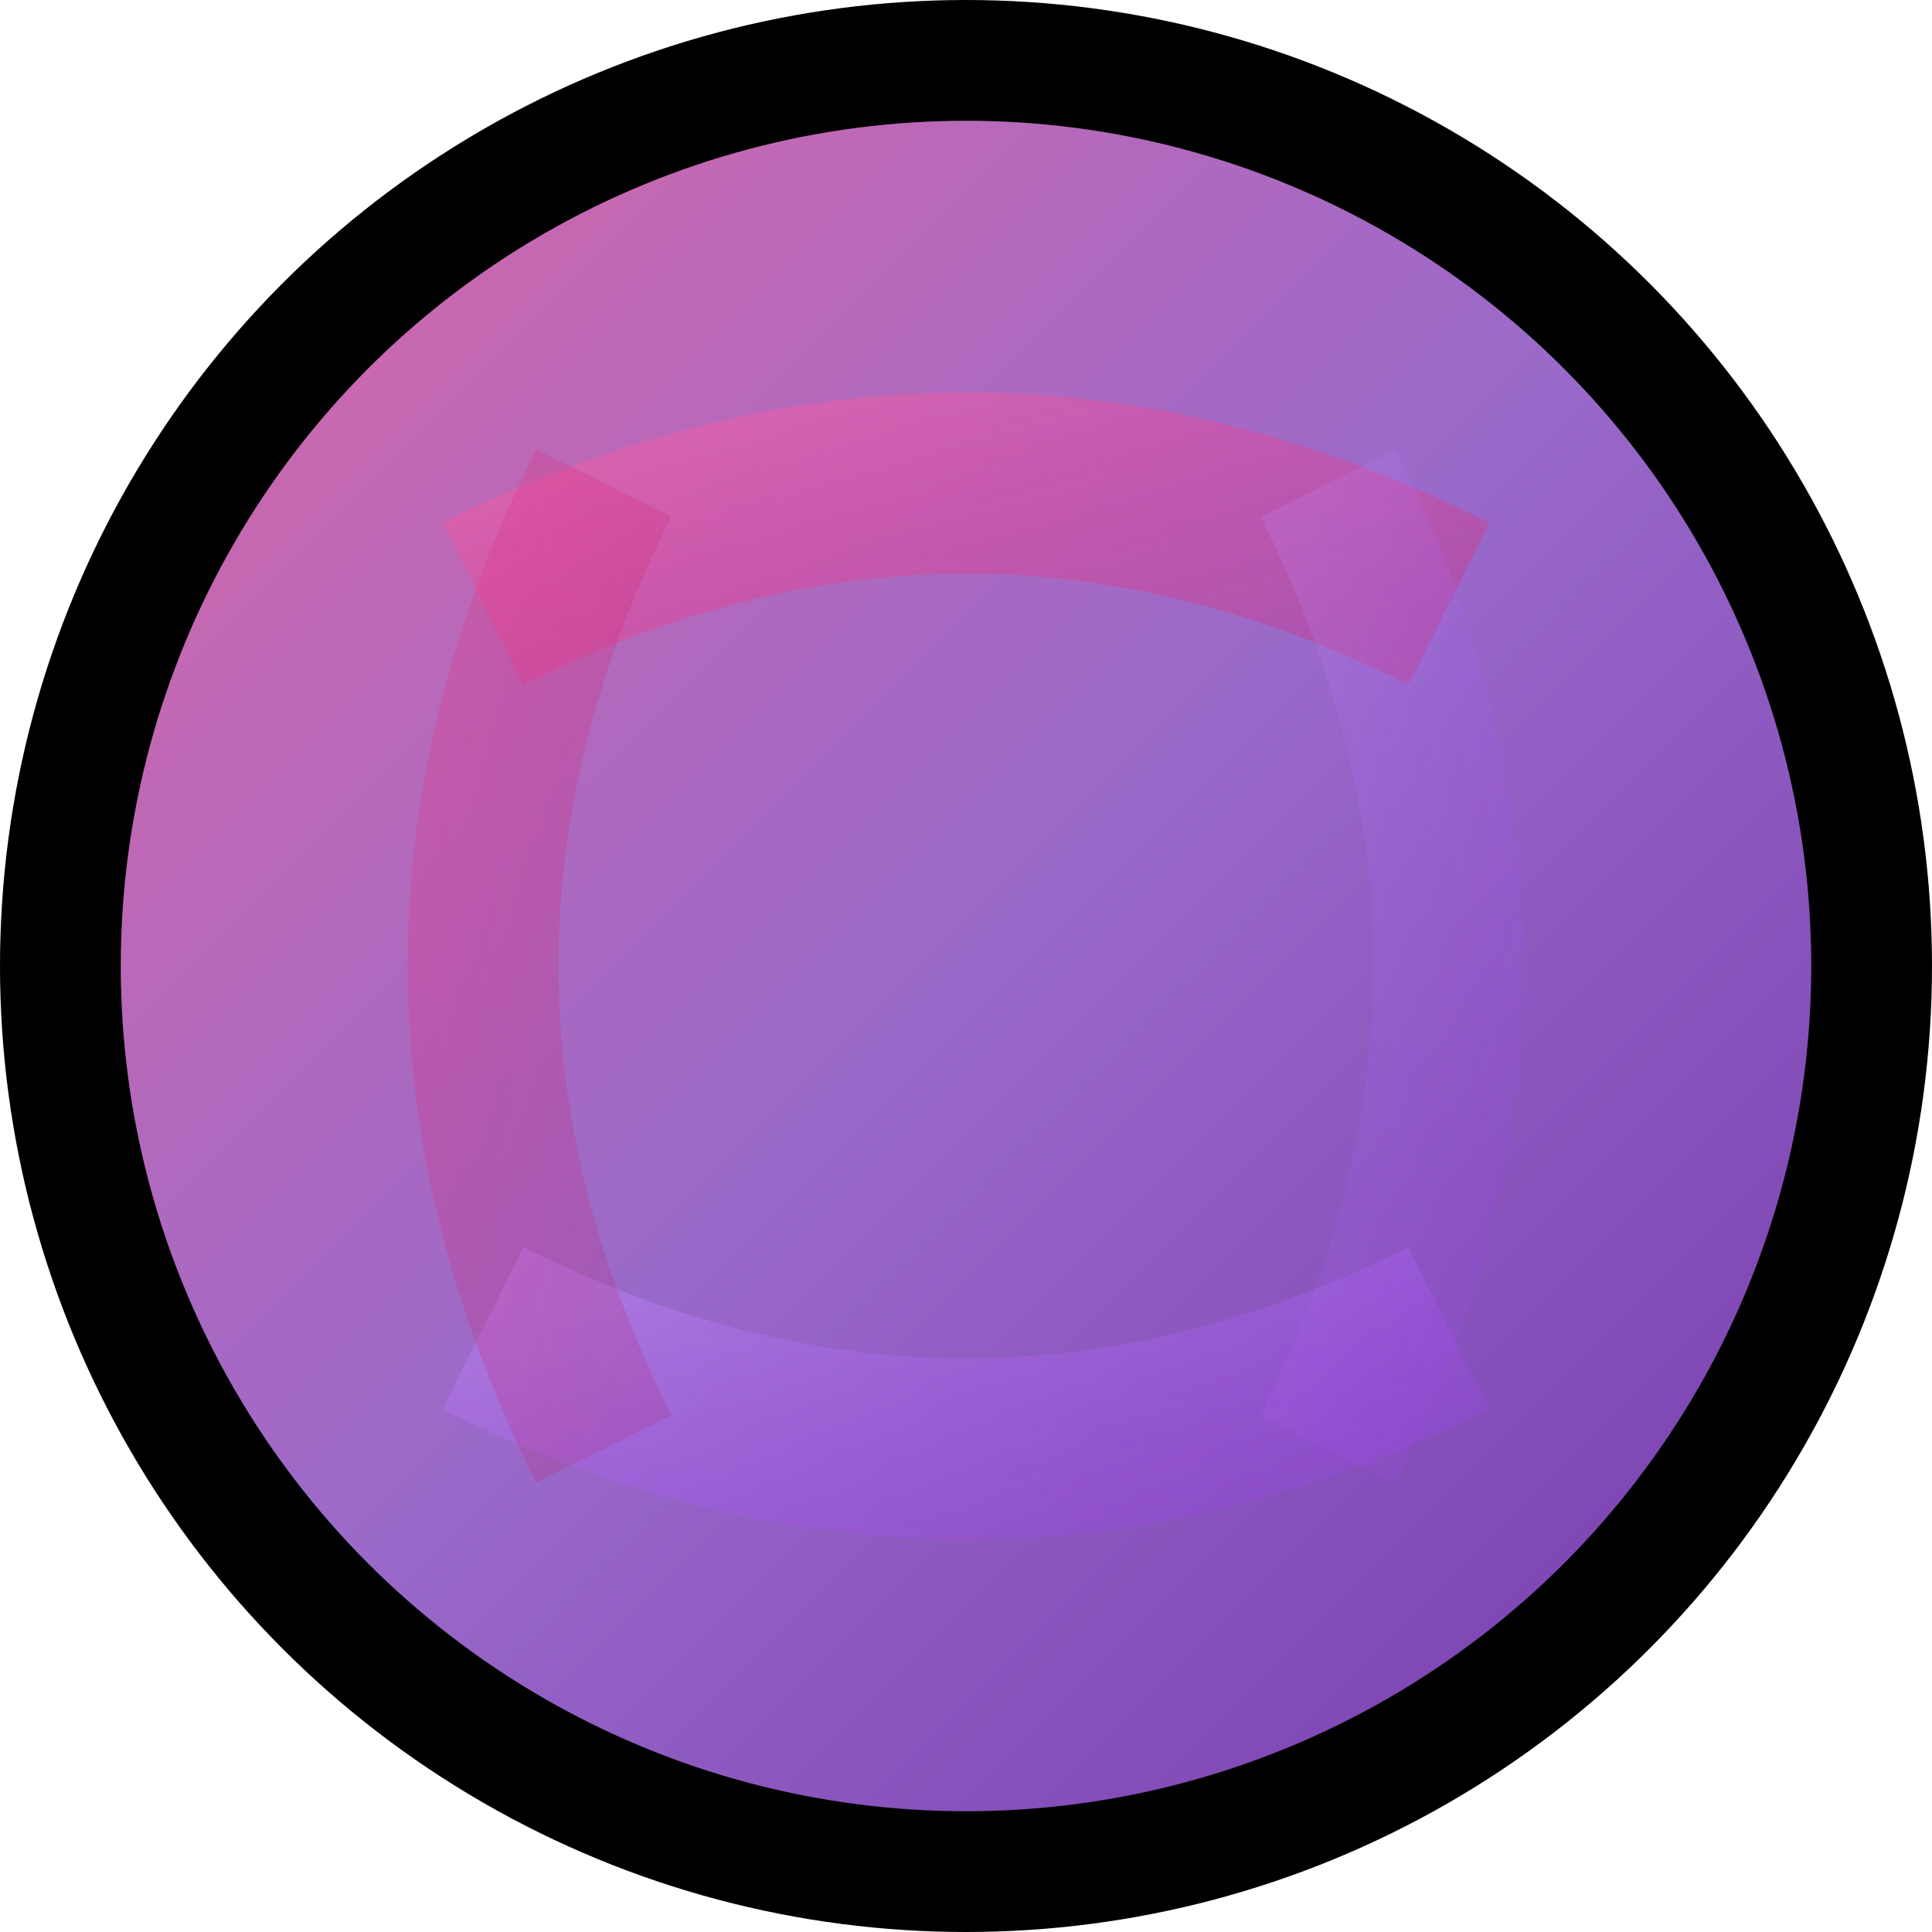
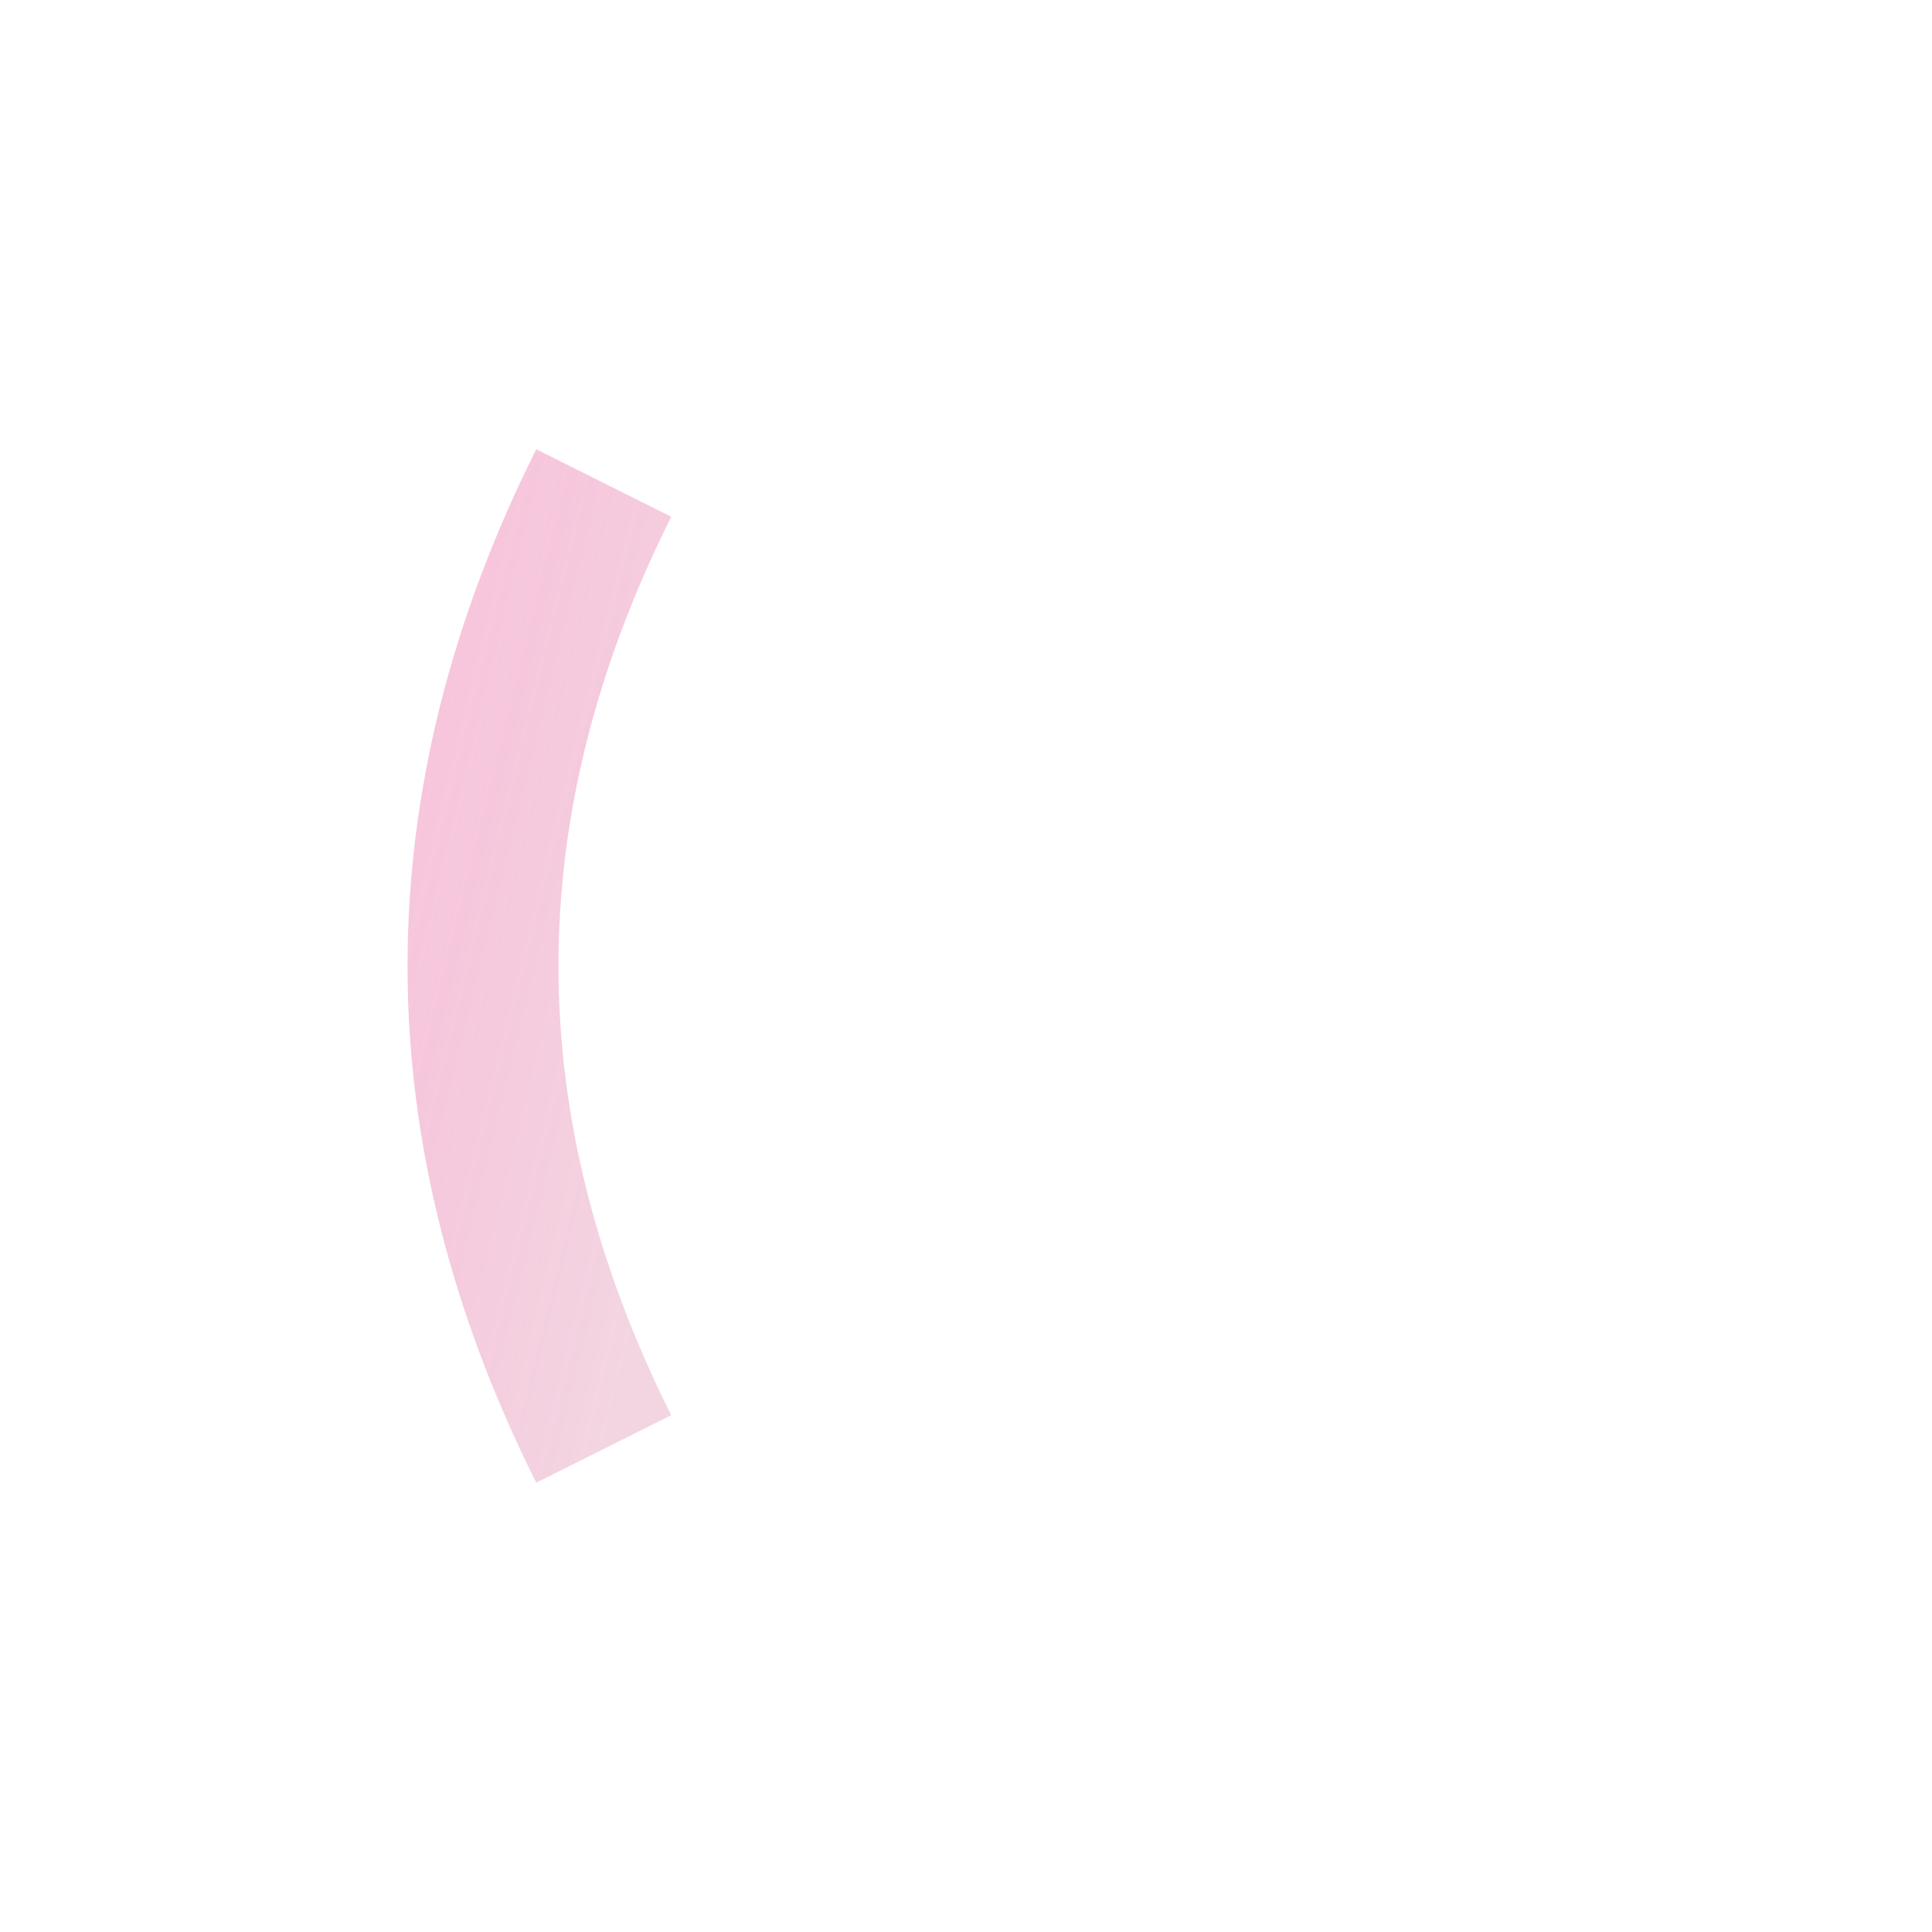
<svg xmlns="http://www.w3.org/2000/svg" width="32" height="32" viewBox="0 0 32 32">
-   <circle cx="16" cy="16" r="16" fill="#000000" />
  <defs>
    <linearGradient id="bromaiaGradient" x1="0%" y1="0%" x2="100%" y2="100%">
      <stop offset="0%" style="stop-color:#f472b6;stop-opacity:0.9" />
      <stop offset="50%" style="stop-color:#c084fc;stop-opacity:0.8" />
      <stop offset="100%" style="stop-color:#a855f7;stop-opacity:0.7" />
    </linearGradient>
    <linearGradient id="pinkGradient" x1="0%" y1="0%" x2="100%" y2="100%">
      <stop offset="0%" style="stop-color:#f472b6;stop-opacity:0.9" />
      <stop offset="50%" style="stop-color:#ec4899;stop-opacity:0.7" />
      <stop offset="100%" style="stop-color:#db2777;stop-opacity:0.5" />
    </linearGradient>
    <linearGradient id="purpleGradient" x1="0%" y1="0%" x2="100%" y2="100%">
      <stop offset="0%" style="stop-color:#c084fc;stop-opacity:0.8" />
      <stop offset="50%" style="stop-color:#a855f7;stop-opacity:0.6" />
      <stop offset="100%" style="stop-color:#9333ea;stop-opacity:0.4" />
    </linearGradient>
    <linearGradient id="pinkIntense" x1="0%" y1="0%" x2="100%" y2="100%">
      <stop offset="0%" style="stop-color:#ec4899;stop-opacity:0.9" />
      <stop offset="50%" style="stop-color:#db2777;stop-opacity:0.7" />
      <stop offset="100%" style="stop-color:#be185d;stop-opacity:0.5" />
    </linearGradient>
    <filter id="blur" x="-50%" y="-50%" width="200%" height="200%">
      <feGaussianBlur in="SourceGraphic" stdDeviation="1.2" />
    </filter>
    <filter id="softBlur" x="-50%" y="-50%" width="200%" height="200%">
      <feGaussianBlur in="SourceGraphic" stdDeviation="0.8" />
    </filter>
  </defs>
-   <circle cx="16" cy="16" r="14" fill="url(#bromaiaGradient)" filter="url(#blur)" />
-   <path d="M 8 10 Q 16 6 24 10" stroke="url(#pinkGradient)" stroke-width="3" fill="none" filter="url(#blur)" opacity="0.8" />
-   <path d="M 8 22 Q 16 26 24 22" stroke="url(#purpleGradient)" stroke-width="3" fill="none" filter="url(#softBlur)" opacity="0.7" />
  <path d="M 10 8 Q 6 16 10 24" stroke="url(#pinkIntense)" stroke-width="2.5" fill="none" filter="url(#blur)" opacity="0.6" />
-   <path d="M 22 8 Q 26 16 22 24" stroke="url(#purpleGradient)" stroke-width="2.5" fill="none" filter="url(#softBlur)" opacity="0.5" />
</svg>